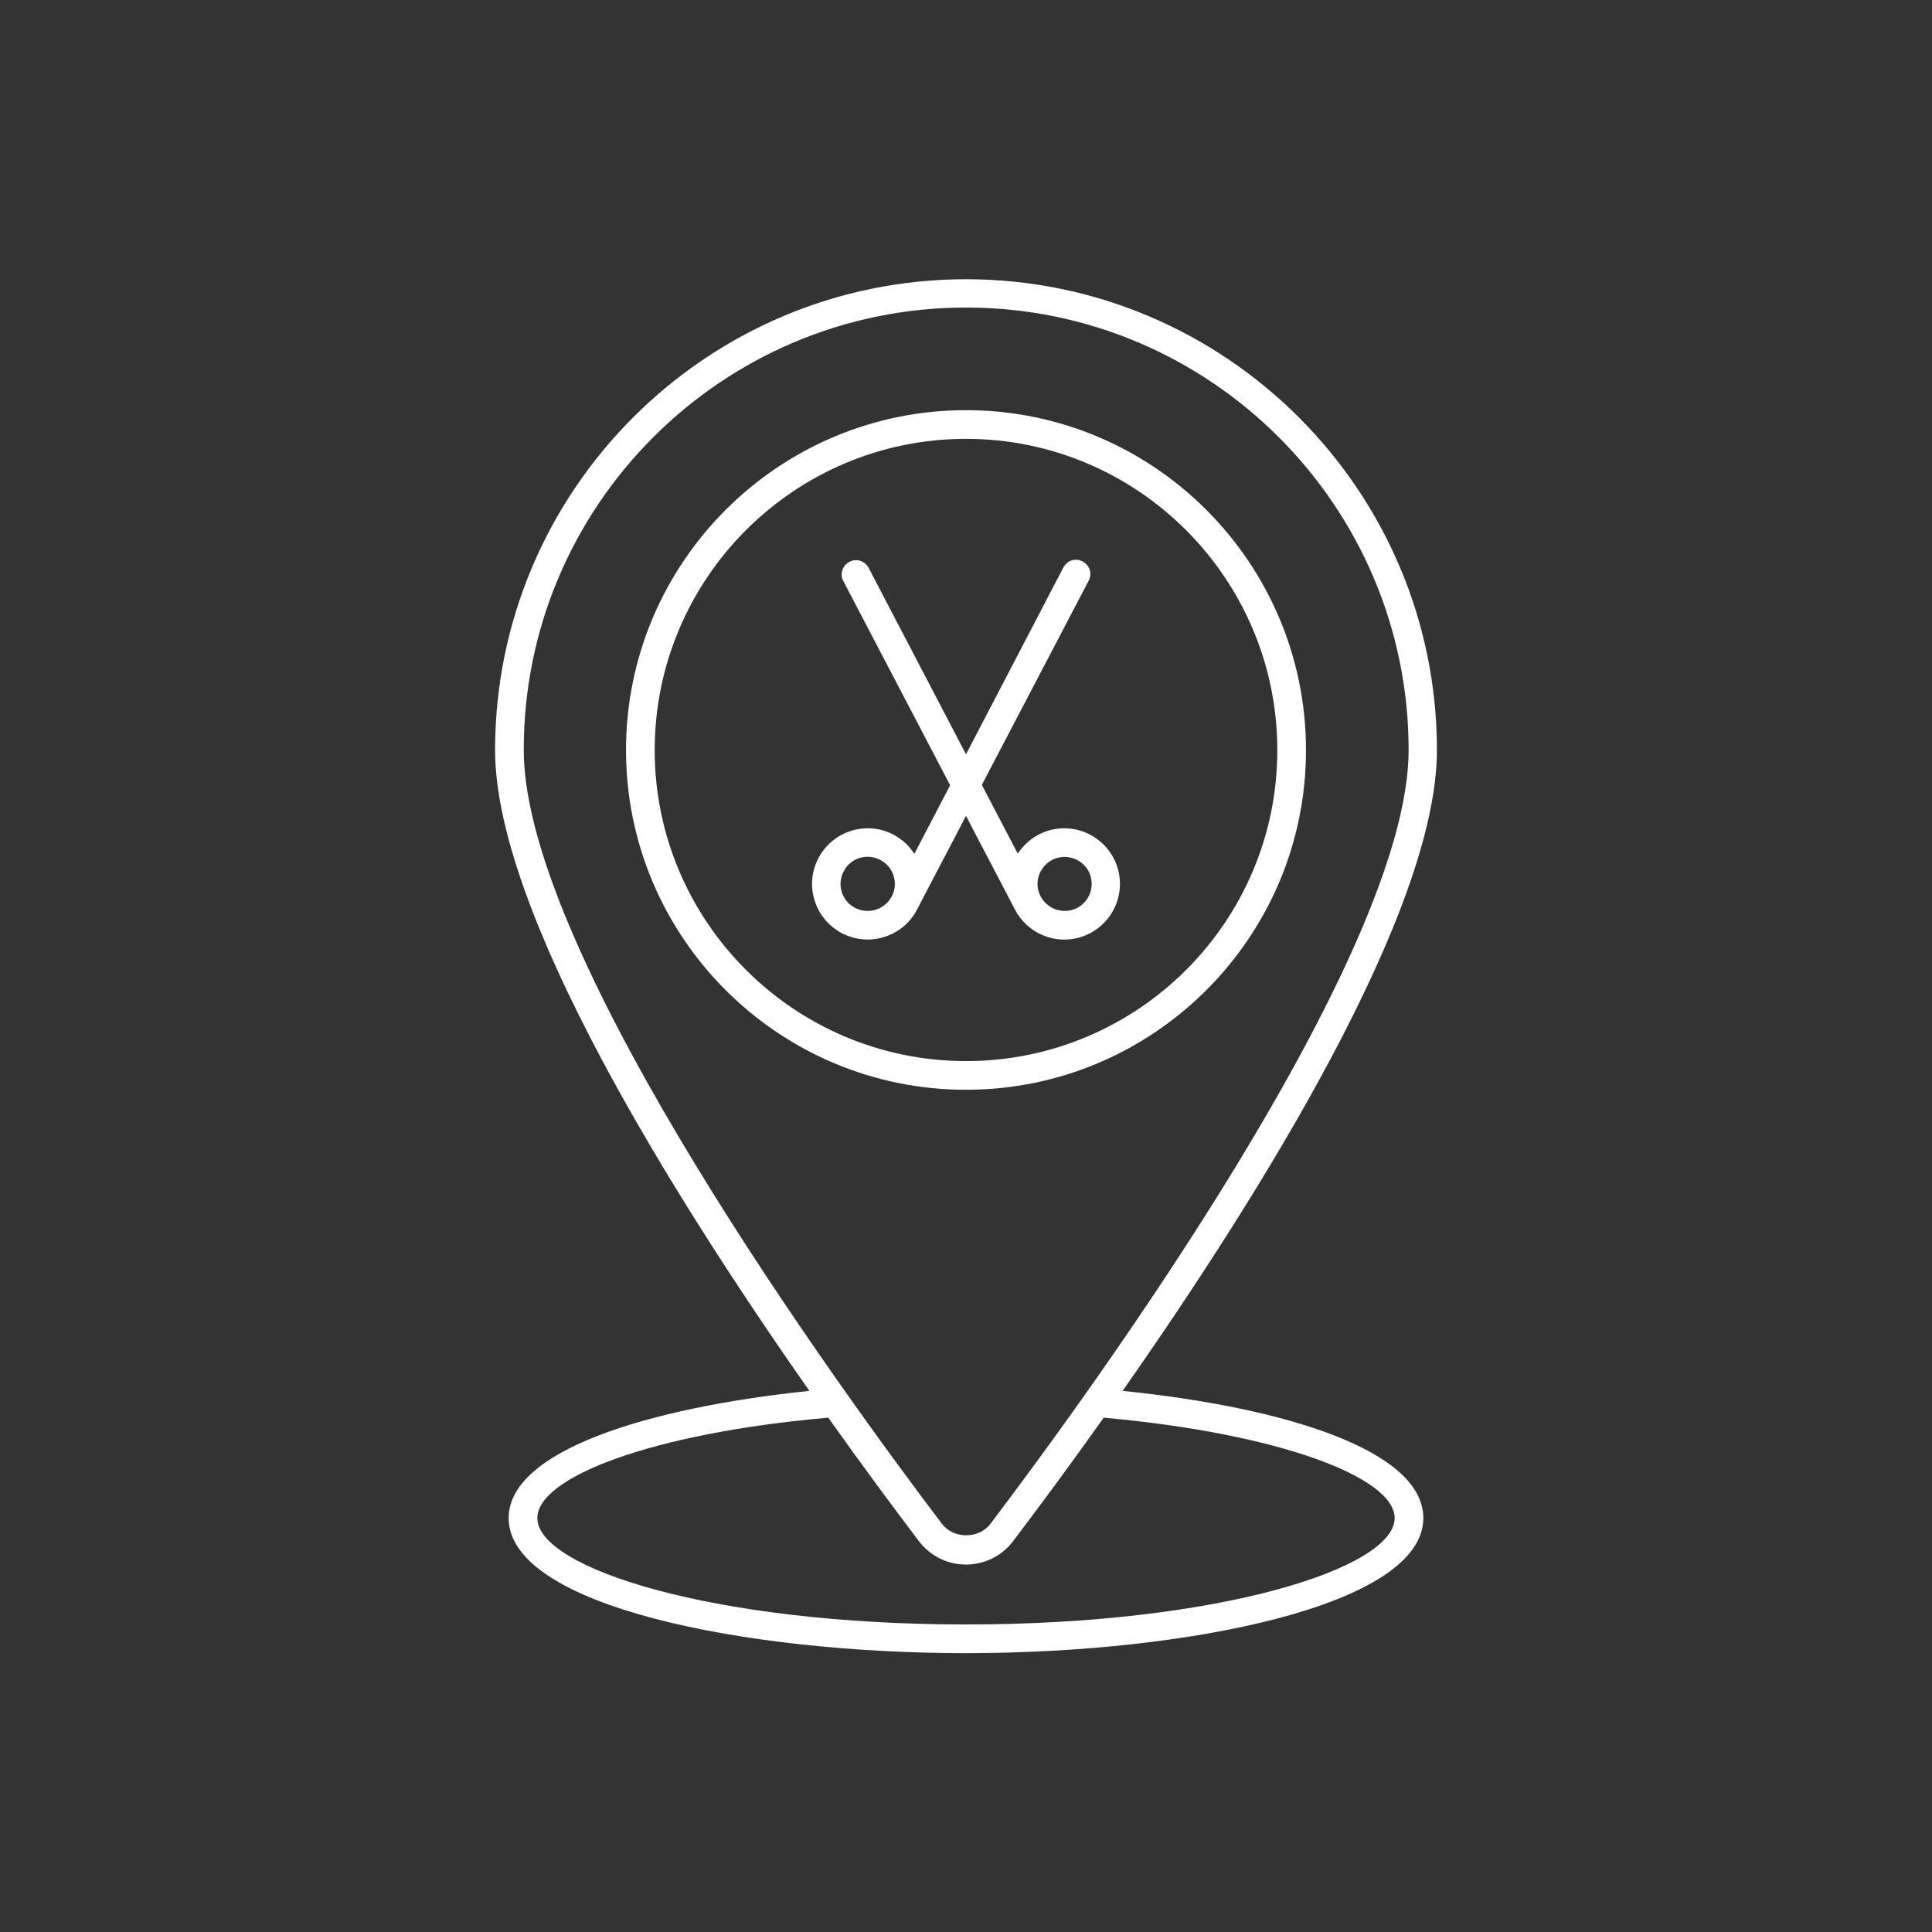
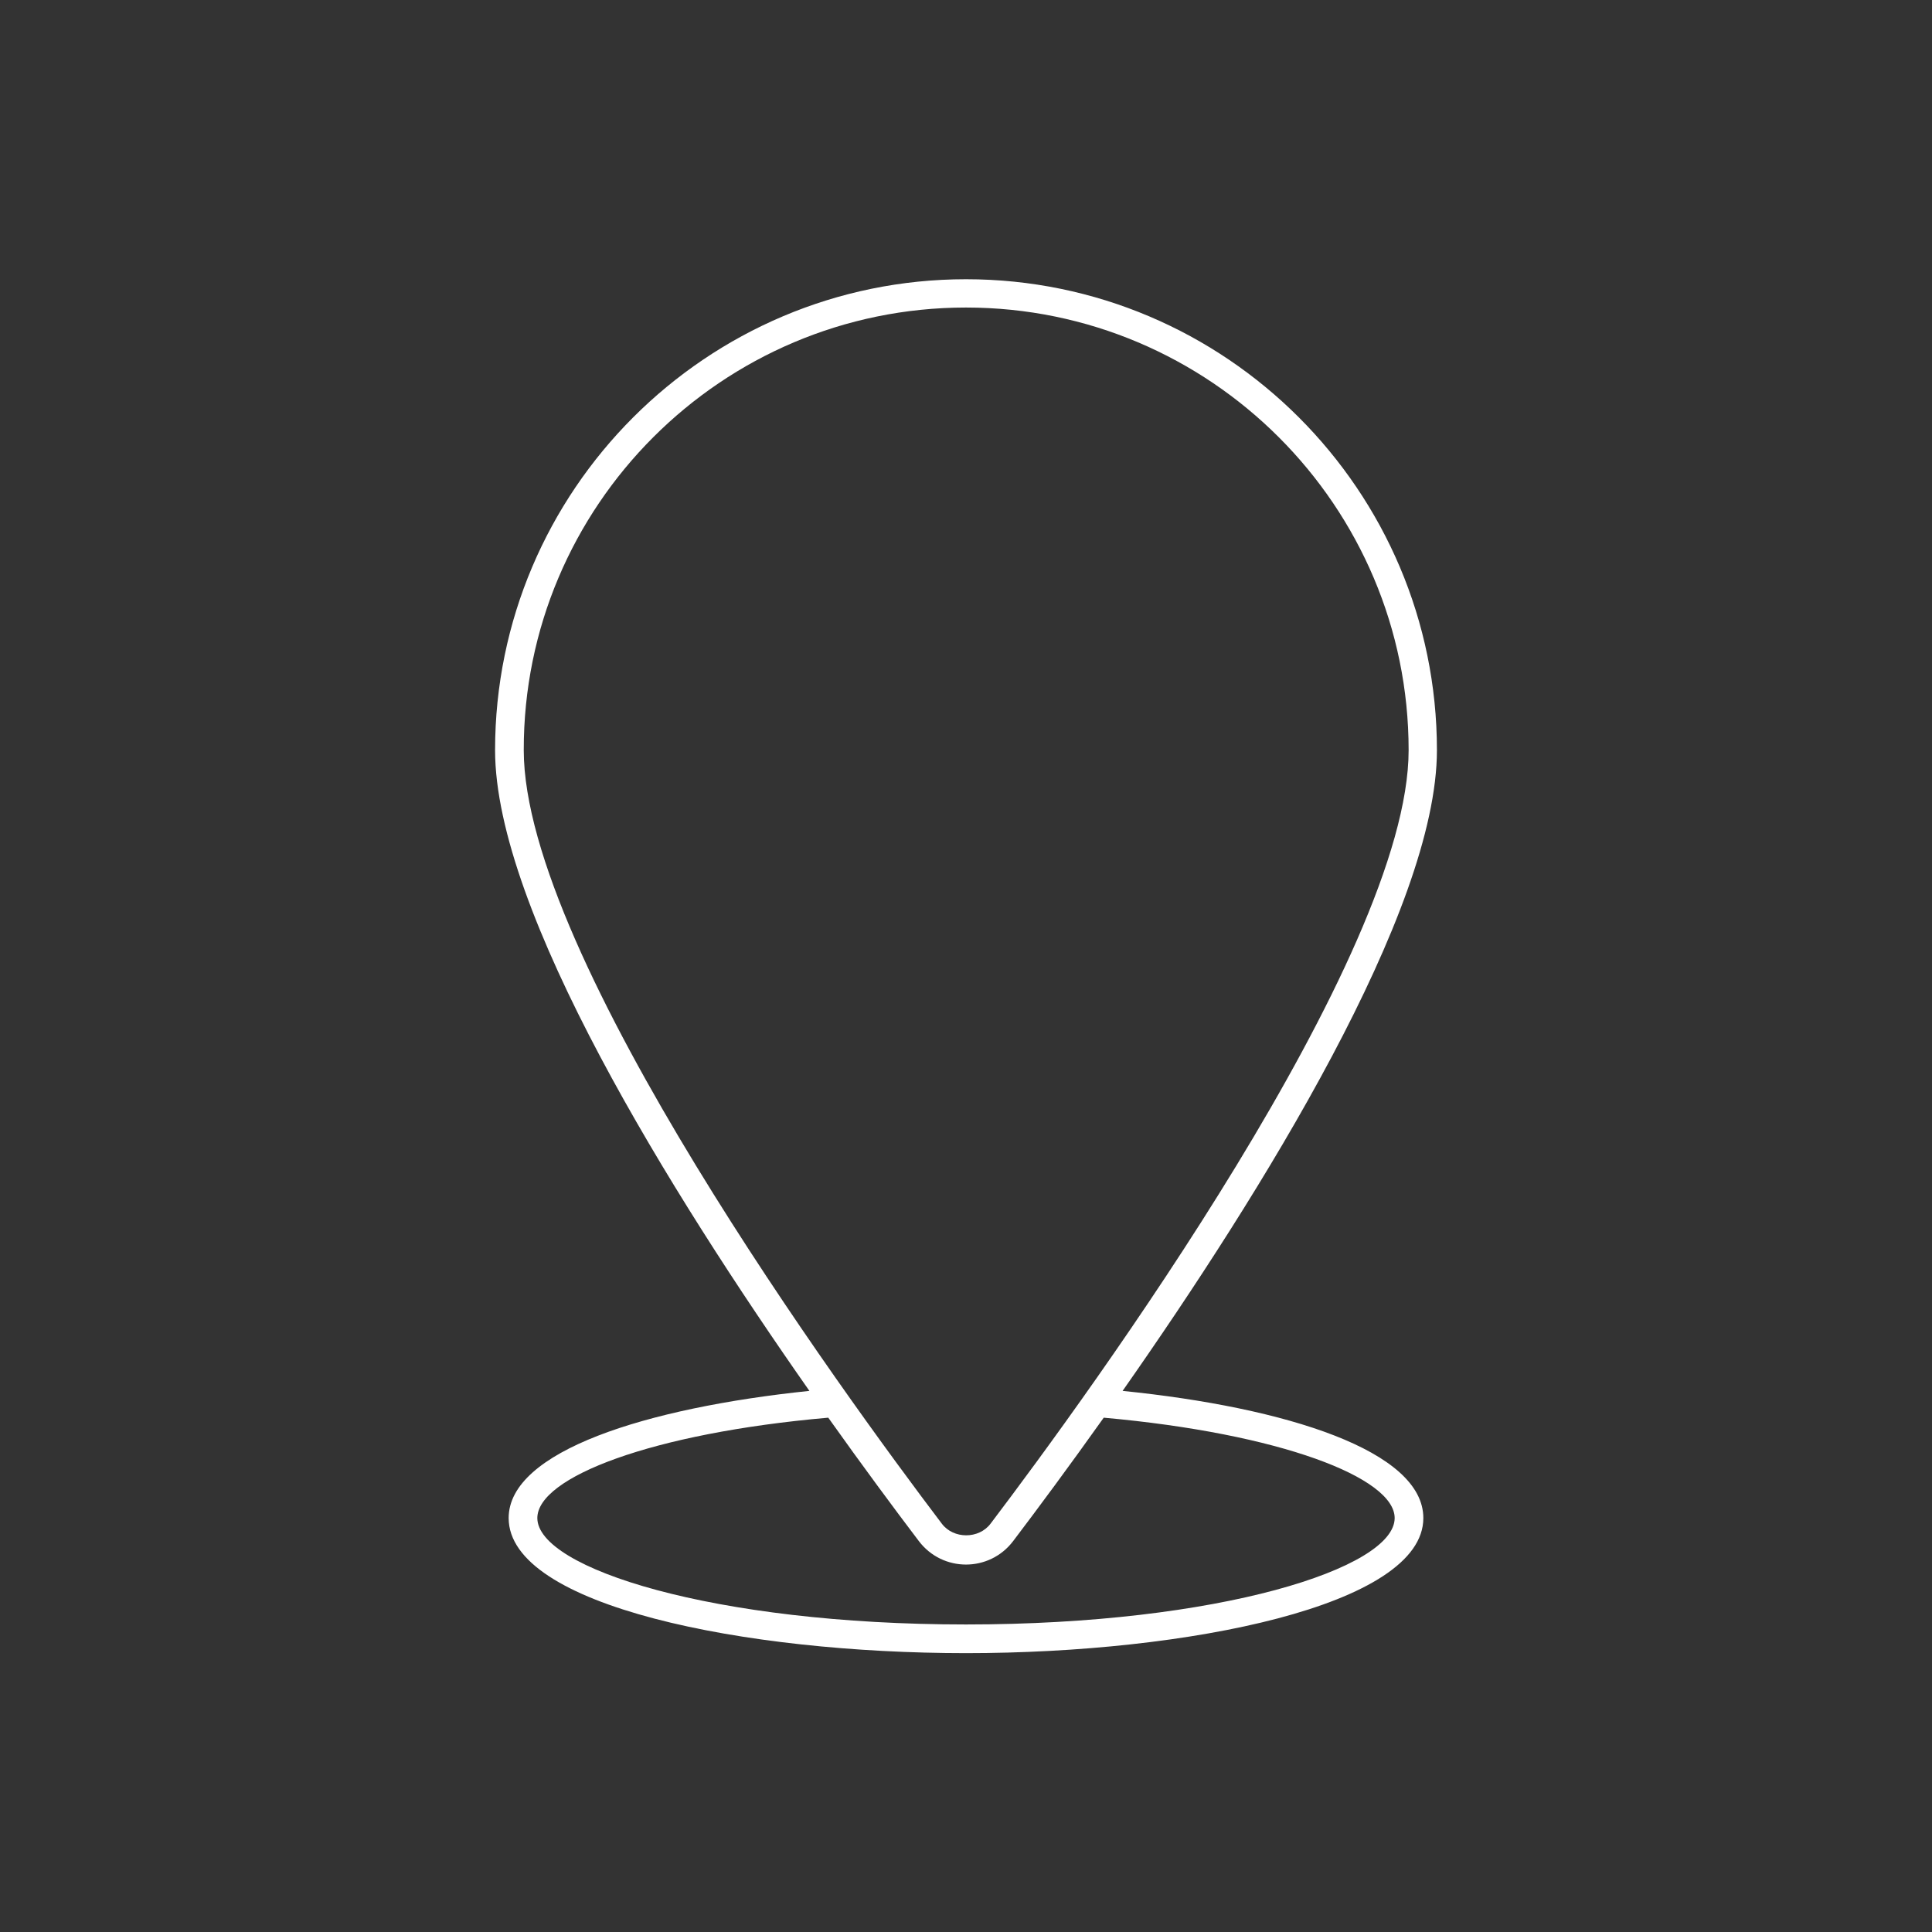
<svg xmlns="http://www.w3.org/2000/svg" version="1.1" id="Layer_1" x="0px" y="0px" viewBox="0 0 512 512" style="enable-background:new 0 0 512 512;" xml:space="preserve">
  <rect x="0" y="0" width="512" height="512" fill="#333333" stroke="none" />
  <style type="text/css">
	.st0{fill:#FFFFFF;}
</style>
  <g id="_x33_2_Location_Pin">
    <g>
      <g>
        <path class="st0" d="M297.5,368.6c36.8-52.5,83.3-127.2,83.3-169.8c0-68.8-56-124.8-124.8-124.8s-124.8,56-124.8,124.8     c0,42.6,46.5,117.3,83.3,169.8c-43.3,4.5-79.7,16-79.7,33.7c0,23.3,62.5,35.8,121.2,35.8s121.2-12.6,121.2-35.8     C377.2,384.5,340.9,373,297.5,368.6z M256,81.5c64.7,0,117.3,52.6,117.3,117.3c0,54.6-84.8,170.7-110.8,205     c-3.1,4.1-9.8,4.1-12.9,0c-26-34.3-110.8-150.4-110.8-205C138.7,134.1,191.3,81.5,256,81.5z M256,430.5     c-67,0-113.6-14.9-113.6-28.2c0-10.8,30.3-22.5,77.1-26.6c9.1,12.8,17.4,24,24,32.7c6.3,8.3,18.7,8.3,25,0     c6.6-8.7,14.9-19.9,24-32.7c46.8,4.2,77.1,15.9,77.1,26.6C369.6,415.6,323,430.5,256,430.5L256,430.5z" />
-         <path class="st0" d="M346.1,198.8c0-49.7-40.4-90.1-90.1-90.1s-90.1,40.4-90.1,90.1c0,49.6,40.4,90,90.1,90     S346.1,248.4,346.1,198.8L346.1,198.8z M173.5,198.8c0-45.5,37-82.5,82.5-82.5s82.5,37,82.5,82.5c0,45.5-37,82.4-82.5,82.4     S173.5,244.2,173.5,198.8L173.5,198.8z" />
-         <path class="st0" d="M256,216.2c3.7,7.2,9.3,17.7,13,24.9c3.8,7.2,12.7,10,19.9,6.2c7.2-3.8,10-12.7,6.2-19.9     c-3.8-7.2-12.7-10-19.9-6.2c-2.3,1.2-4.1,3-5.5,5l-9.5-18.2l28.3-54.1c1-1.9,0.3-4.1-1.6-5.1c-1.9-1-4.1-0.3-5.1,1.6L256,199.9     l-25.8-49.4c-1-1.9-3.3-2.6-5.1-1.6c-1.9,1-2.6,3.3-1.6,5.1l28.3,54.1l-9.5,18.2c-1.3-2.1-3.1-3.8-5.5-5.1     c-7.2-3.8-16.1-1-19.9,6.2c-3.8,7.2-1,16.1,6.2,19.9c7.3,3.8,16.2,0.9,19.9-6.2C246.7,233.9,252.3,223.4,256,216.2z M278.8,227.9     c3.5-1.8,7.8-0.5,9.7,3c1.8,3.5,0.5,7.8-3,9.7c-3.5,1.8-7.8,0.5-9.7-3C273.9,234.1,275.3,229.8,278.8,227.9z M226.6,240.6     c-3.5-1.8-4.9-6.2-3-9.7c1.8-3.5,6.1-4.9,9.7-3c3.5,1.8,4.9,6.2,3,9.7C234.4,241.1,230.1,242.4,226.6,240.6L226.6,240.6z" />
      </g>
    </g>
  </g>
</svg>